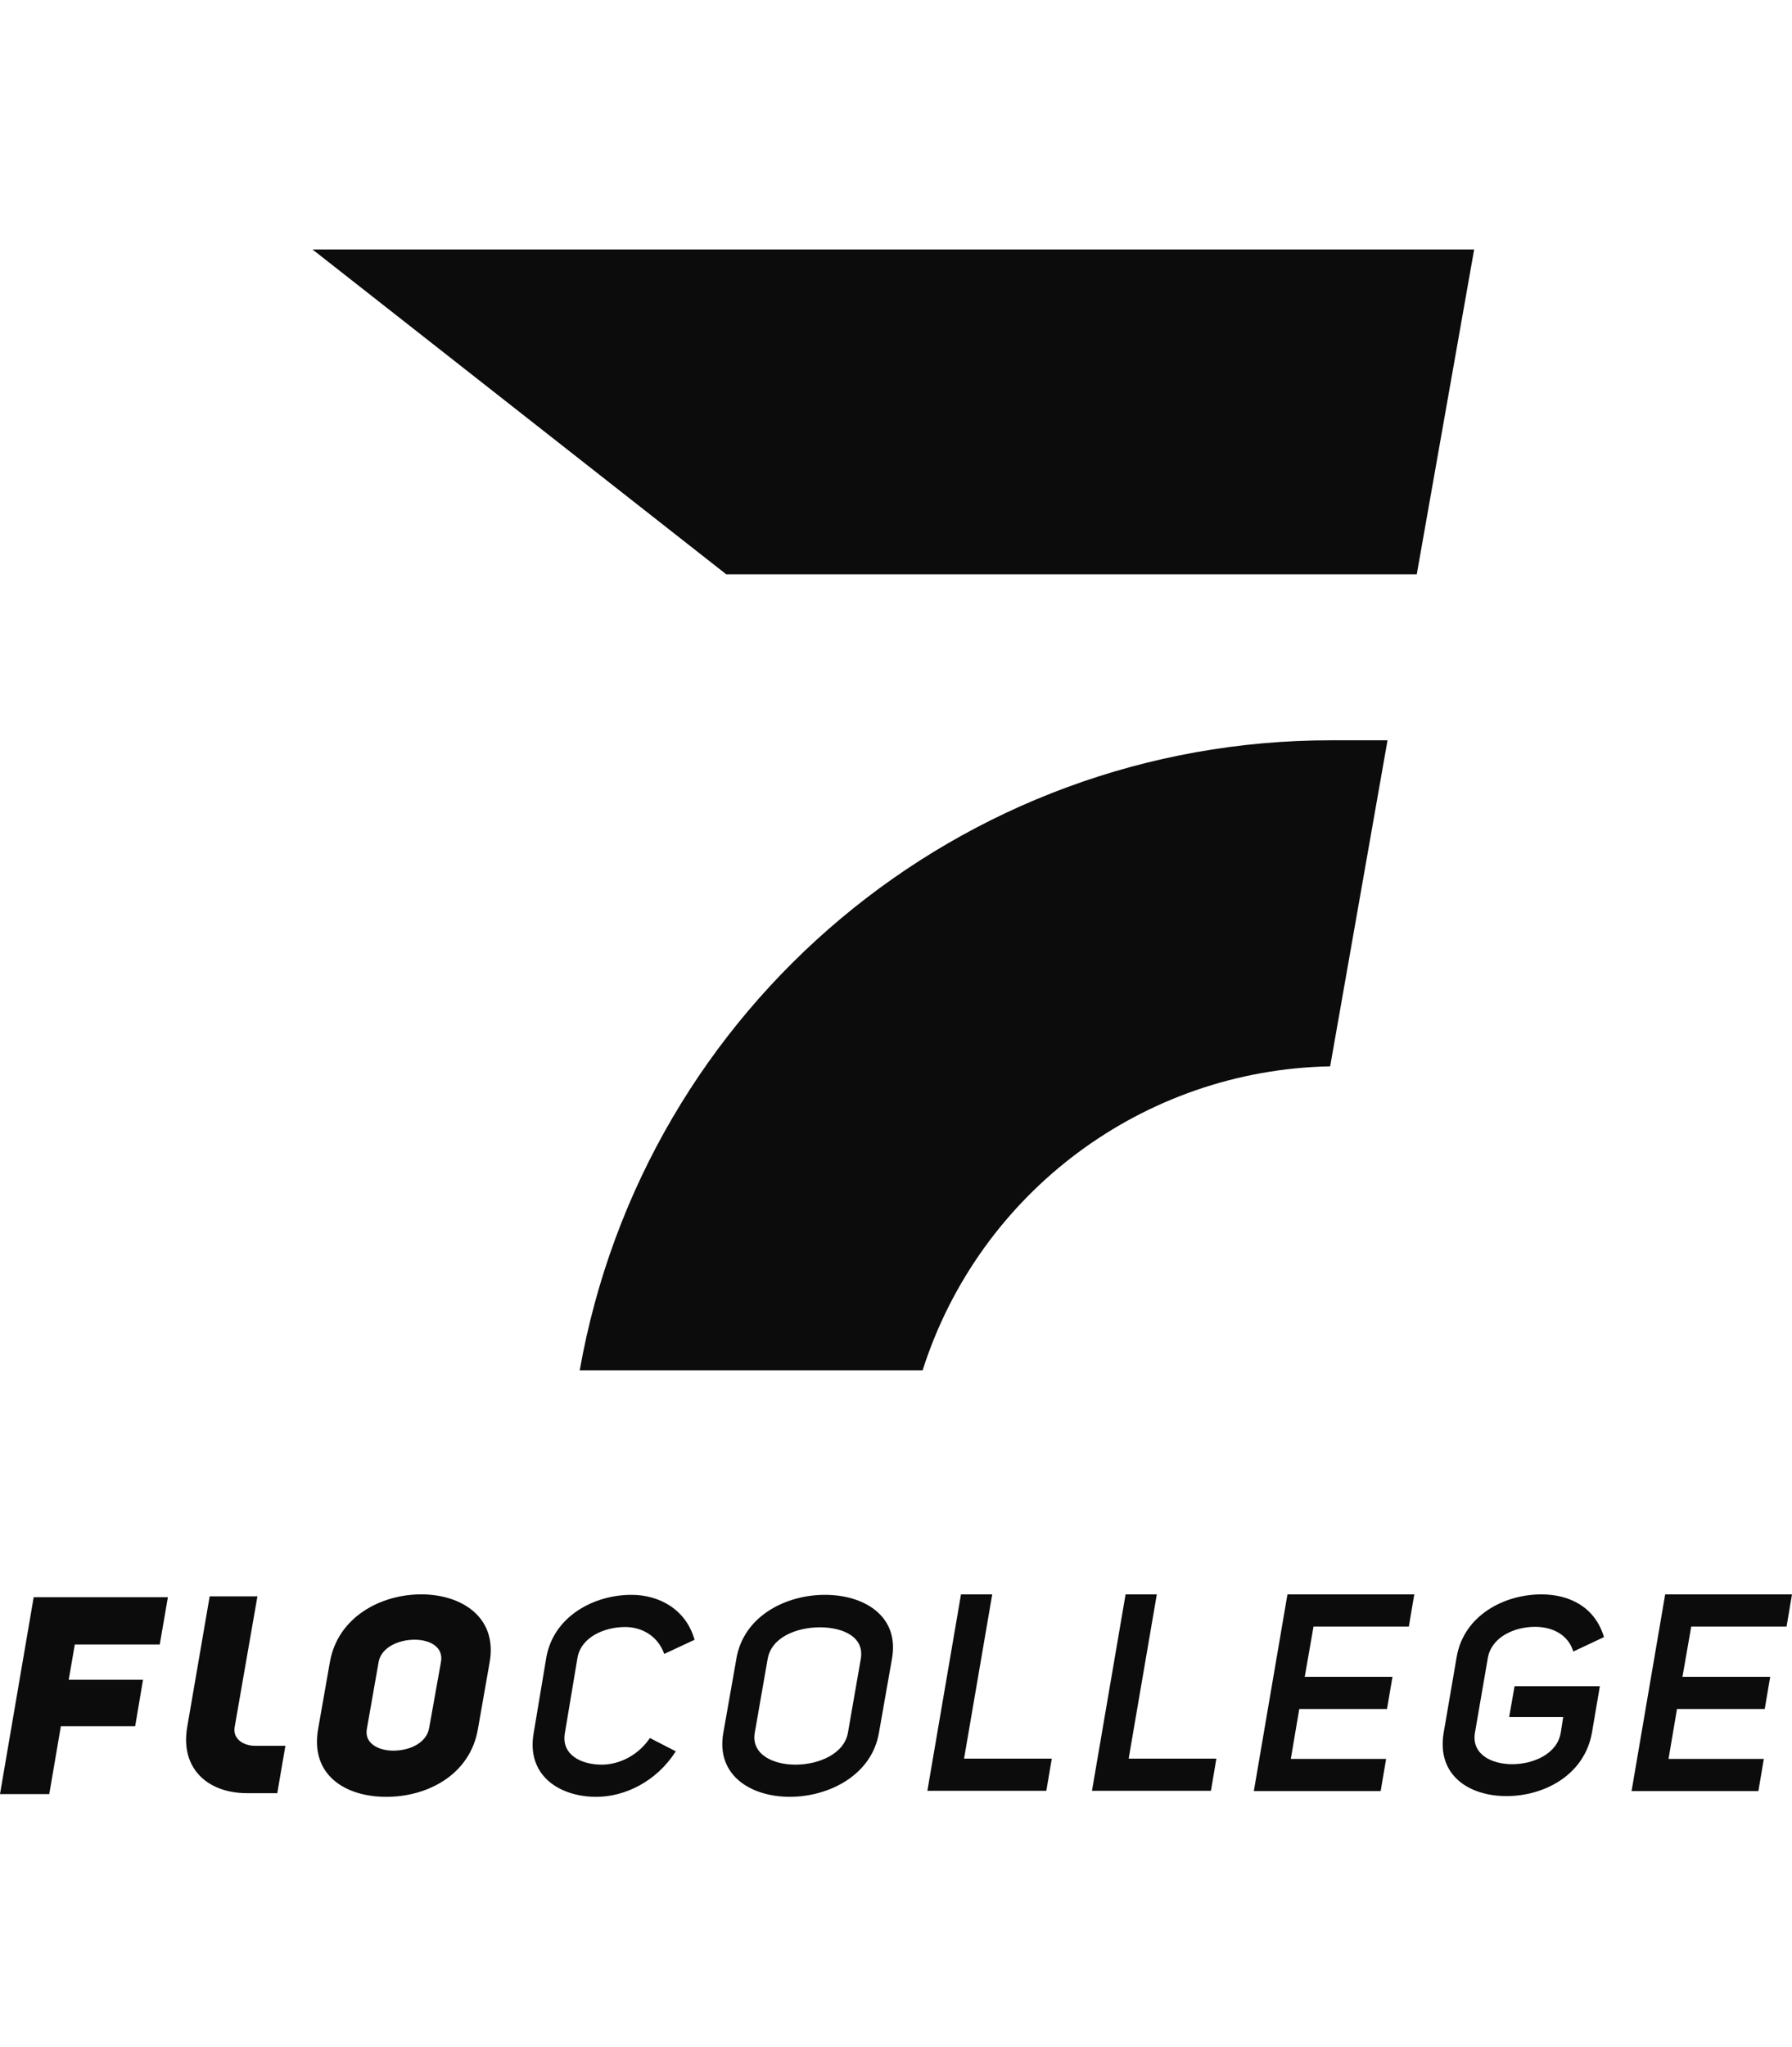
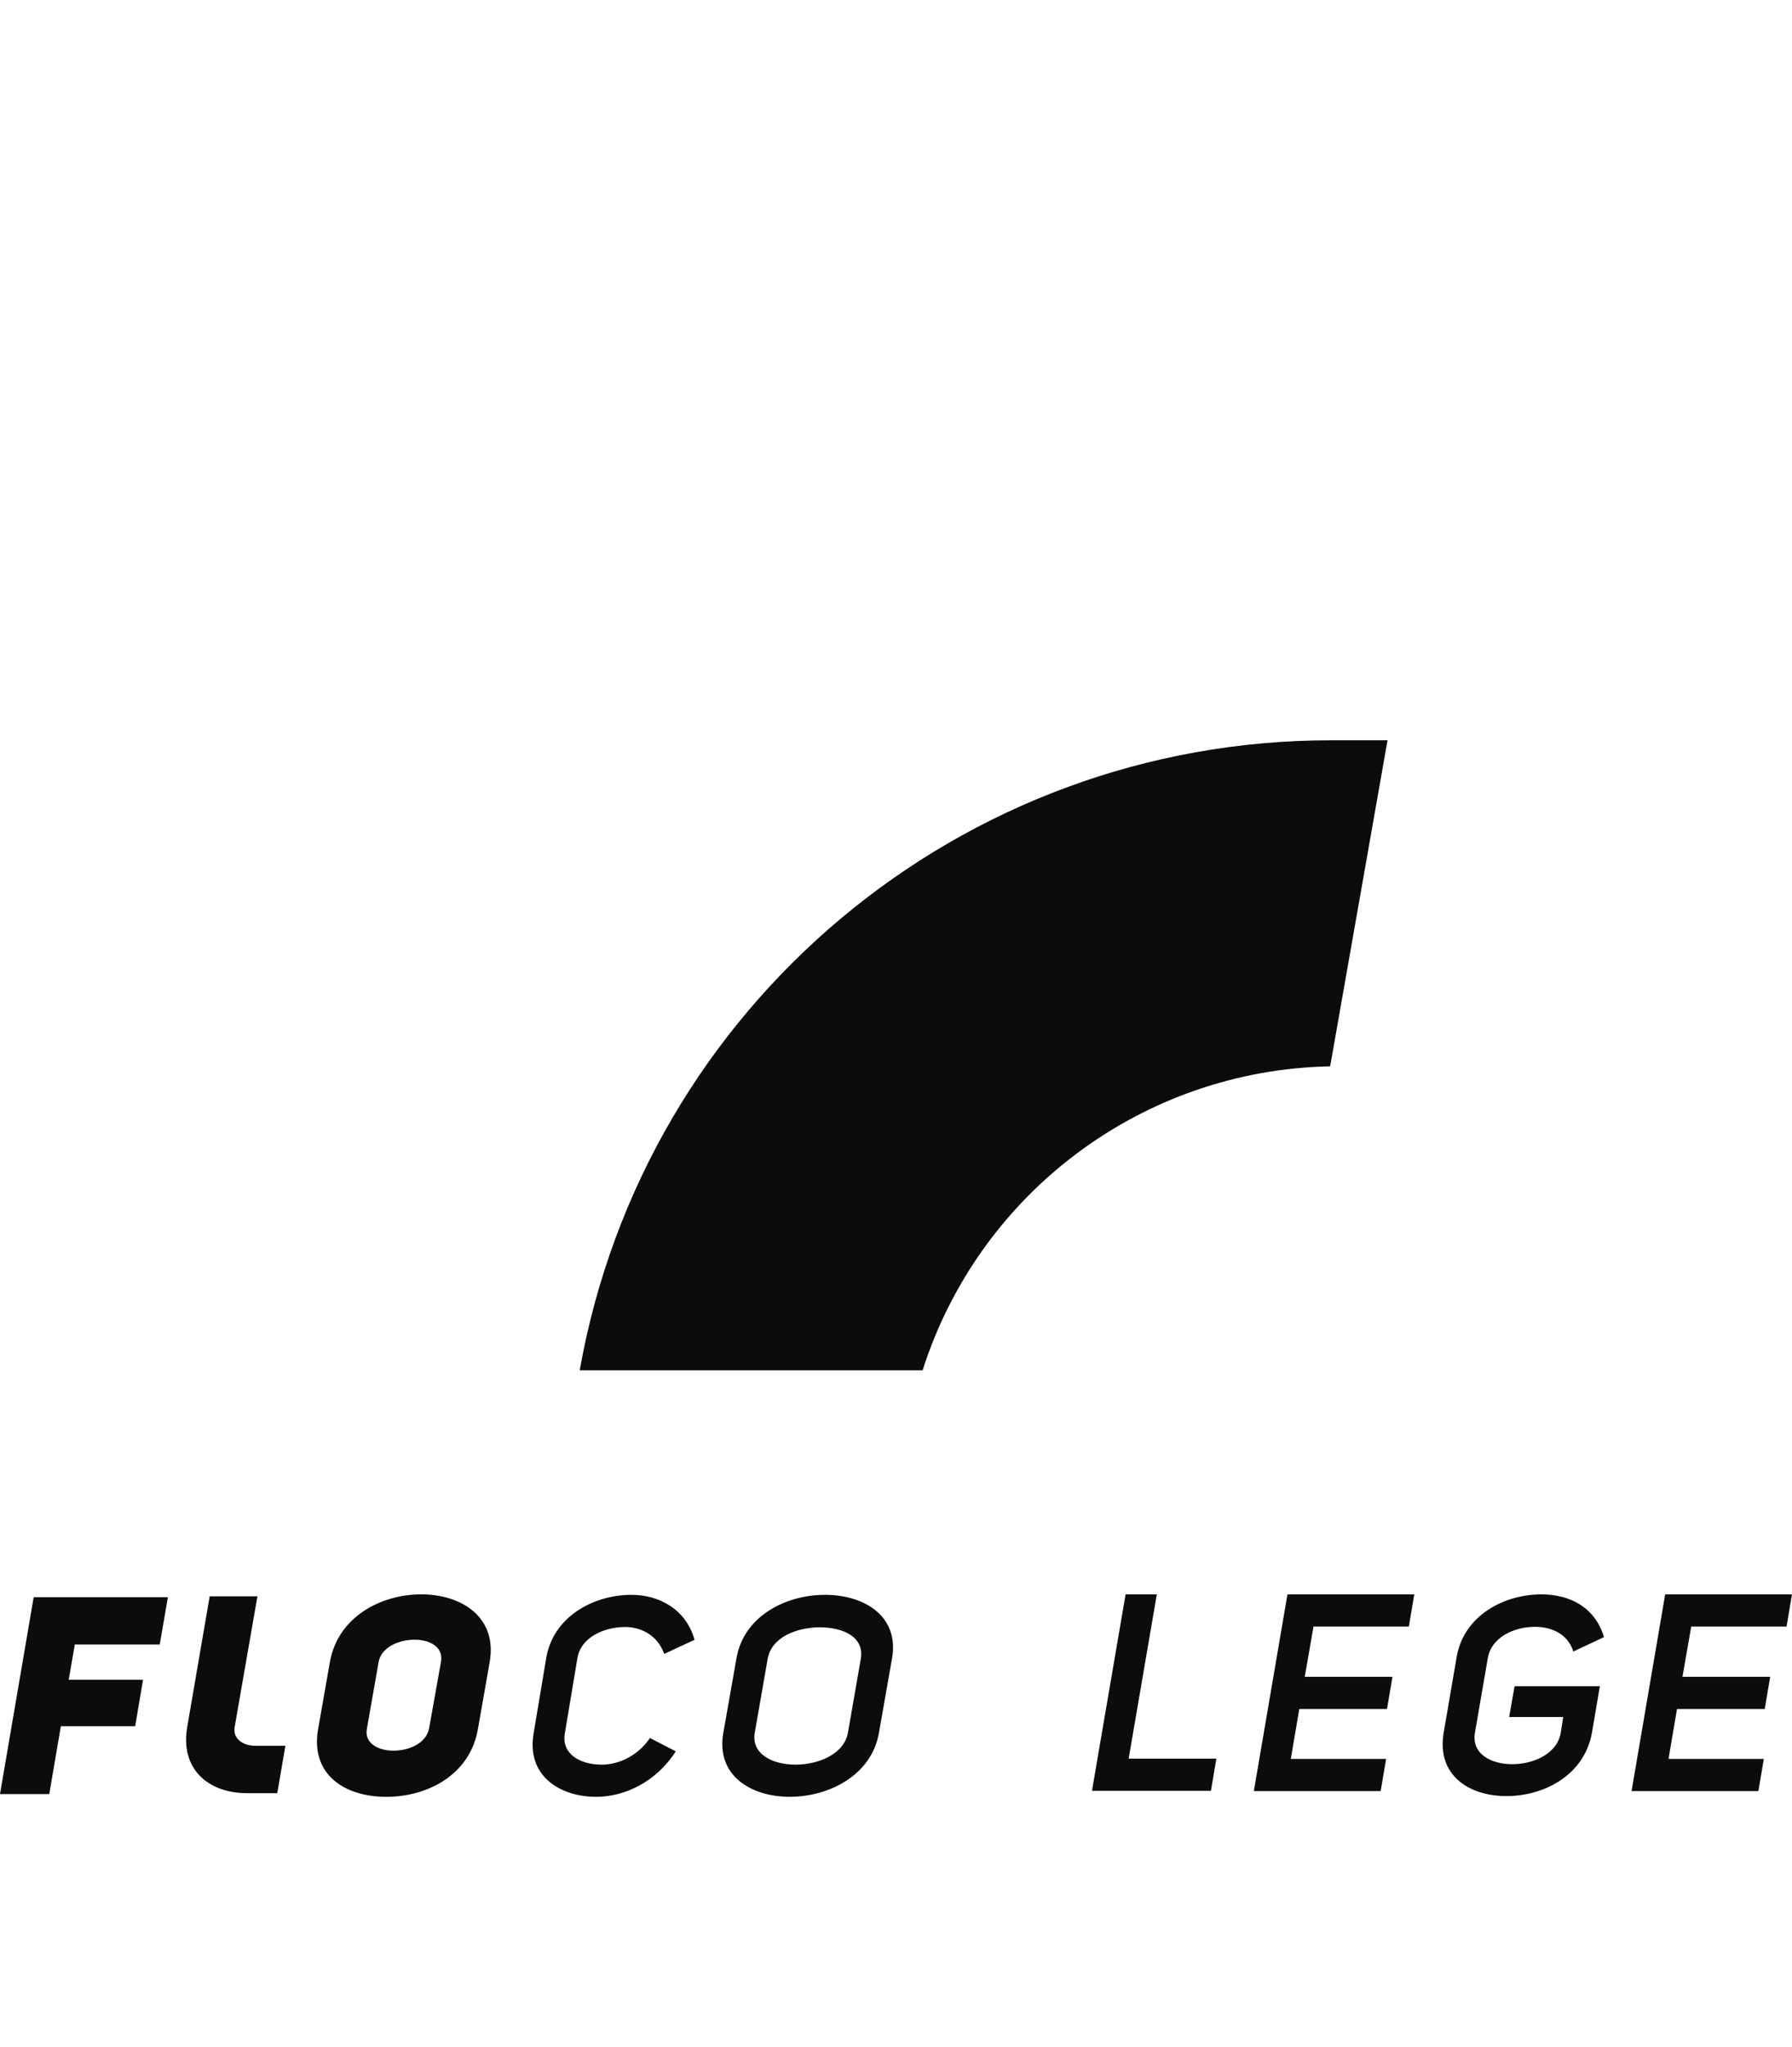
<svg xmlns="http://www.w3.org/2000/svg" id="Layer_1" viewBox="0 0 968.16 1105.37">
  <defs>
    <style>
      .cls-1, .cls-2 {
        fill: #0c0c0c;
      }

      .cls-2 {
        fill-rule: evenodd;
      }
    </style>
  </defs>
  <g>
    <path class="cls-1" d="M313.2,739.87h185.26c30.71-96.18,119.23-162.18,220.18-164.11l31-176.05h-30.32c-200-.16-371.22,143.28-406.11,340.16h0Z" />
-     <polygon class="cls-1" points="168.83 134.69 392.33 310.06 765.44 310.06 796.44 134.69 168.83 134.69 168.83 134.69" />
  </g>
  <g>
    <path class="cls-2" d="M908.98,905.36h47.4l-2.95,17.38h-47.4l-4.58,26.96h51.49l-2.94,17.38h-68.52l18.16-106.22h68.52l-2.94,17.38h-51.5l-4.74,27.12Z" />
    <path class="cls-2" d="M704.91,905.36h47.4l-2.95,17.38h-47.4l-4.58,26.96h51.49l-2.94,17.38h-68.52l18.16-106.22h68.52l-2.94,17.38h-51.5l-4.74,27.12Z" />
-     <path class="cls-2" d="M519.19,860.86h16.88l-15.22,88.69h47.39l-2.94,17.38h-64.27l18.16-106.07Z" />
    <path class="cls-2" d="M608.11,860.86h16.88l-15.21,88.69h47.39l-2.94,17.38h-64.27l18.16-106.07Z" />
    <path class="cls-2" d="M786.98,894.72c3.86-22.62,25.81-33.86,45.76-33.86,15.12,0,28.96,6.74,33.84,23.07l-16.57,7.79c-2.89-9.44-11.72-13.33-20.66-13.33-11.31,0-23.52,5.54-25.52,16.78l-6.95,40.3c-2,11.54,8.65,17.08,20.1,17.08s24.4-5.54,26.26-17.08l1.31-8.39h-29.2l2.93-16.63h46.07l-4.23,24.87c-4.02,23.22-25.98,34.46-46.23,34.46s-37.9-11.24-33.88-34.46l6.97-40.6Z" />
    <path class="cls-2" d="M37.12,906.97h40.15l-4.24,25.08h-40.15l-6.26,36.64H0l18.2-106.31h72.51l-4.4,25.53h-45.89l-3.3,19.07ZM178.24,897.35c4.37-24.48,27.72-36.5,49.34-36.5s41.2,12.17,36.99,36.5l-6.39,36.34c-4.22,24.33-26.83,36.49-49.48,36.49s-41.07-12.16-36.85-36.49l6.39-36.34ZM198.17,933.69c-1.29,7.66,6.37,11.56,14.31,11.56,8.53,0,17.93-3.9,19.39-12.31l6.37-35.59c1.45-7.96-5.77-12.01-14.3-12.01s-17.93,4.06-19.38,12.01l-6.39,36.34ZM295.09,895.27c3.86-22.63,25.82-34.16,46.07-34.16,15.11,0,29.5,7.94,34.09,24.27l-16.4,7.64c-3.34-9.59-11.97-14.53-21.07-14.53-11.45,0-23.96,5.54-25.82,16.78l-6.82,40.75c-1.84,11.24,8.52,16.78,19.97,16.78,9.24,0,19.54-4.79,26.02-14.38l13.98,7.19c-10.53,16.48-27.68,24.57-42.94,24.57-19.8,0-37.75-11.39-33.89-34.15l6.82-40.75ZM397.87,895.42c4-22.92,26.7-34.31,47.83-34.31s40.24,11.39,36.24,34.31l-7.1,40.3c-4,22.92-27.14,34.45-48.13,34.45s-39.96-11.53-35.94-34.45l7.11-40.3ZM407.78,935.57c-1.99,11.39,9.39,17.23,22,17.23s26.33-5.84,28.33-17.23l6.92-39.7c2.18-12.13-9.66-17.23-22.29-17.23-12.62.15-26.01,5.39-28.03,17.23l-6.93,39.7ZM137.83,942.62c-6.51,0-12.12-3.85-11.06-10.05l12.31-70.66h-25.79l-12.16,70.66c-3.86,22.77,11.57,35.63,32.28,35.63h16.39l4.39-25.58h-16.36Z" />
  </g>
</svg>